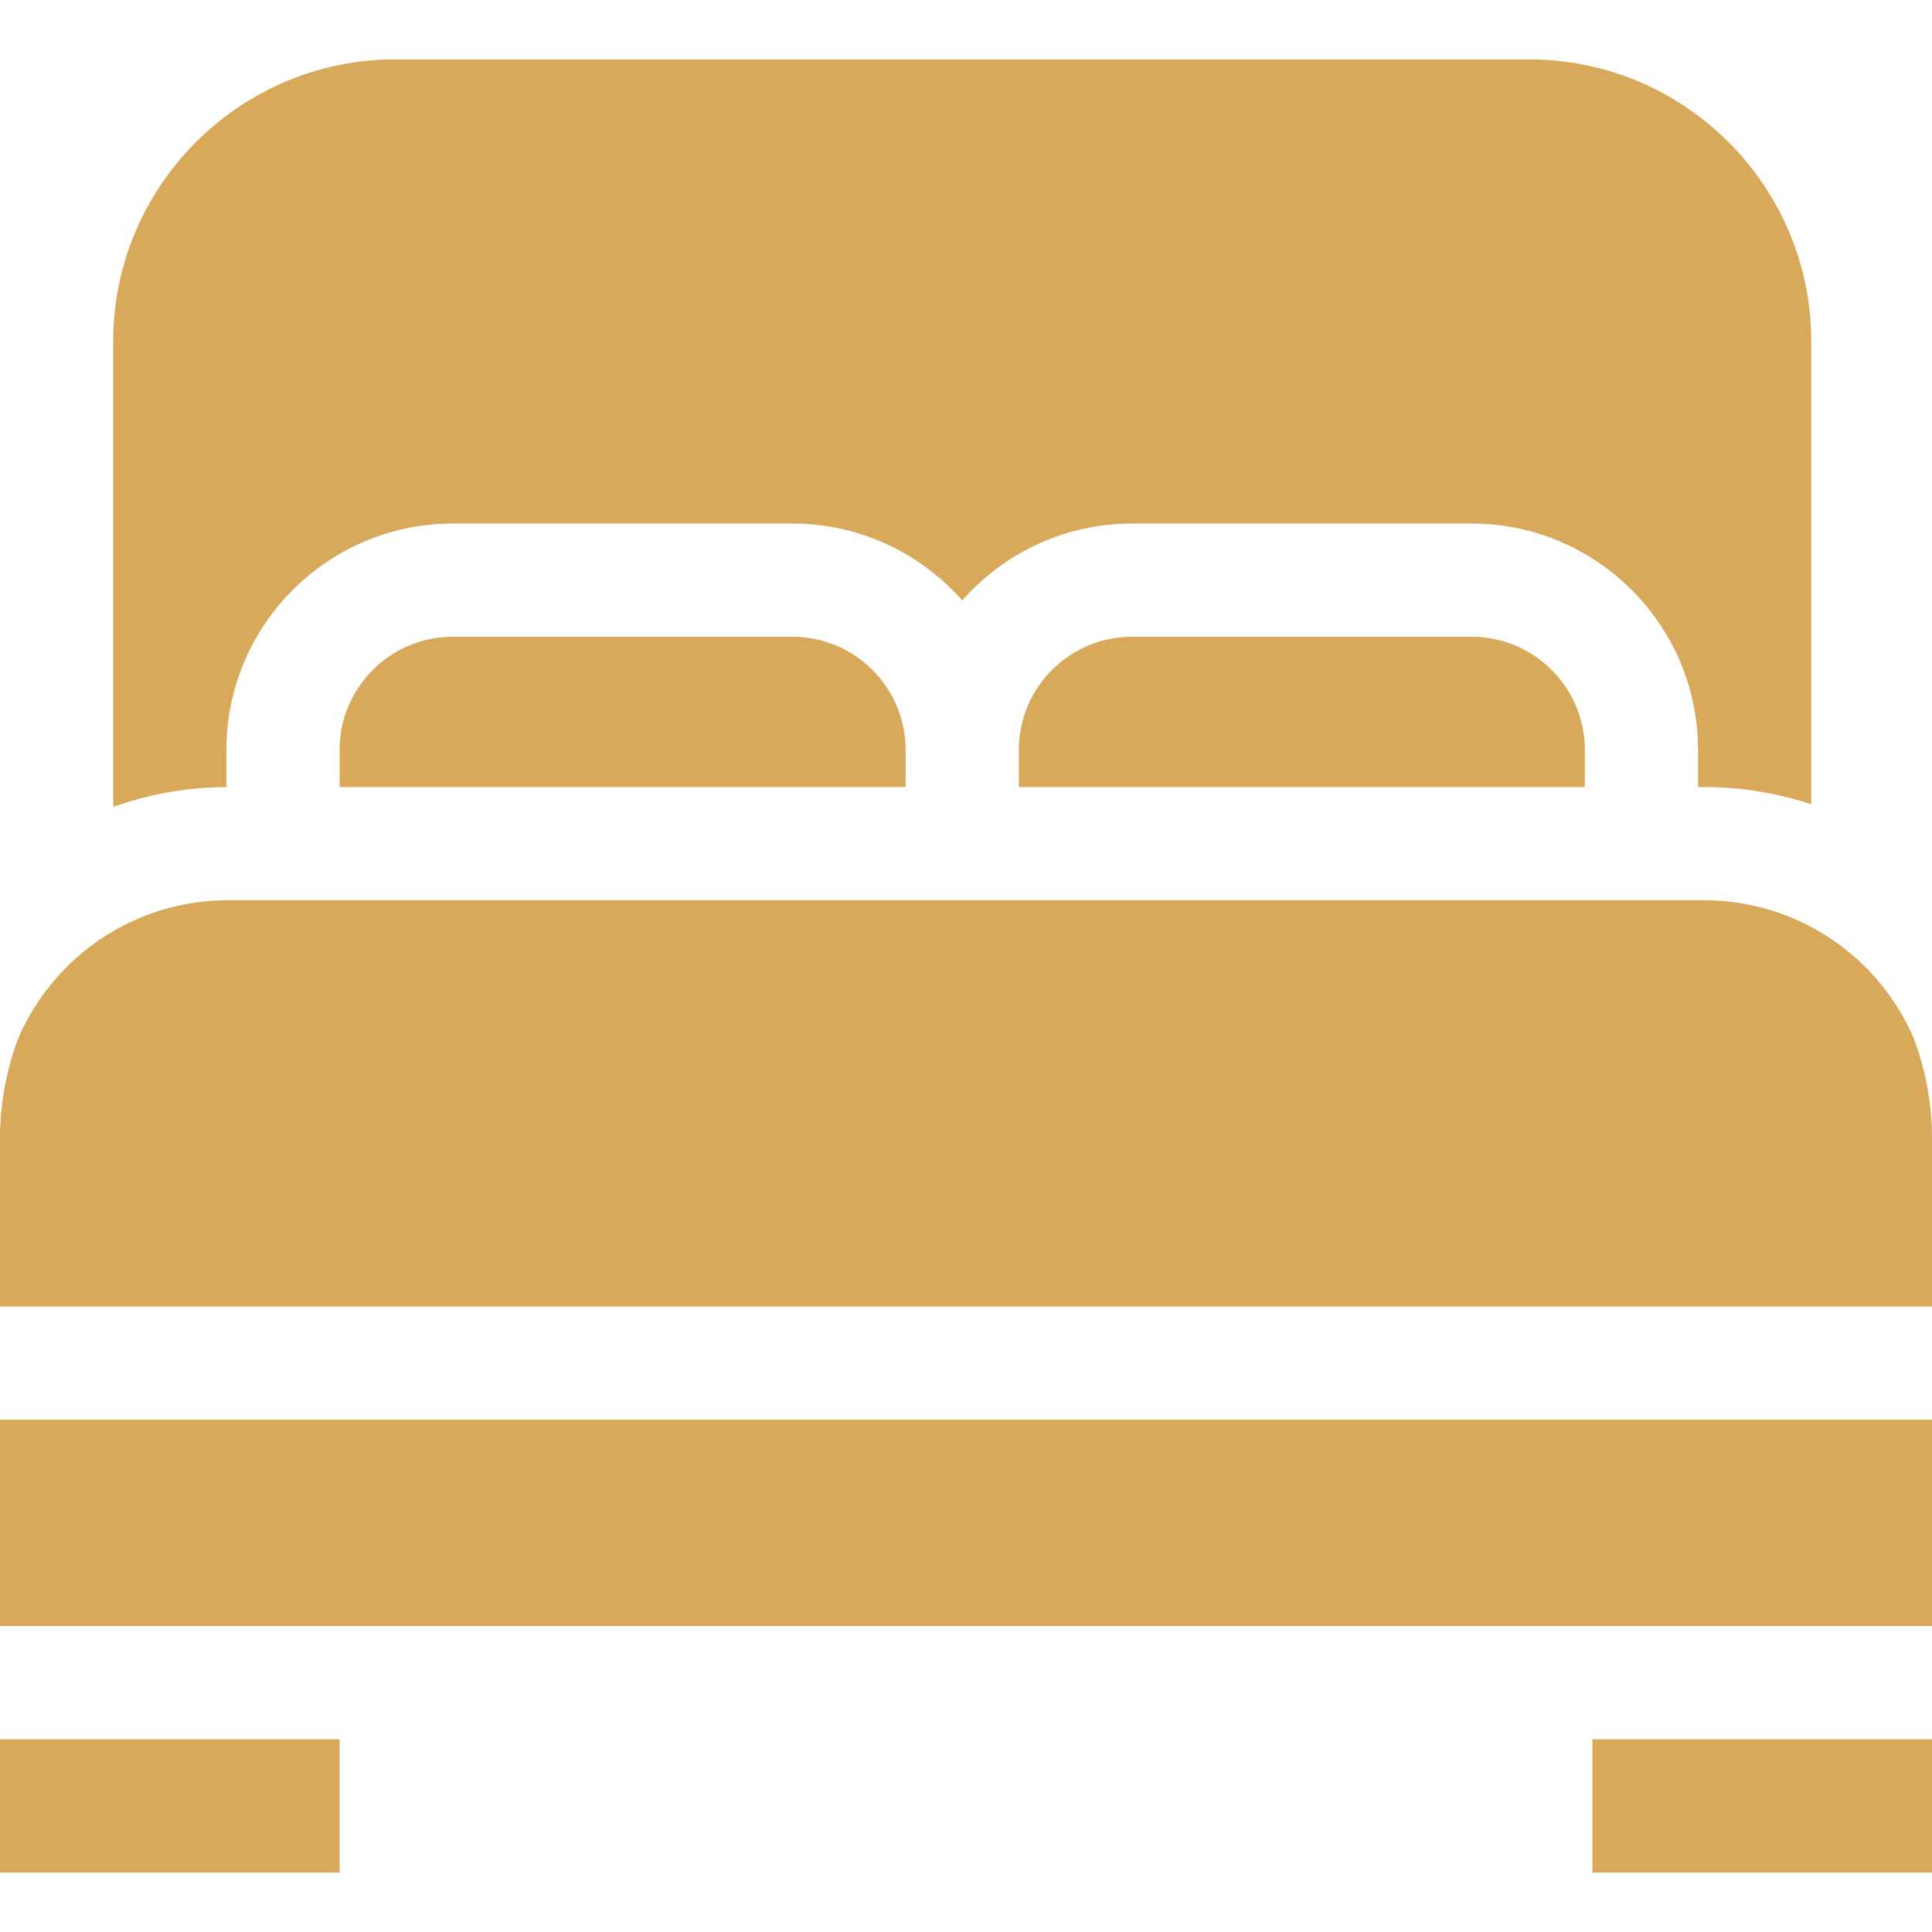
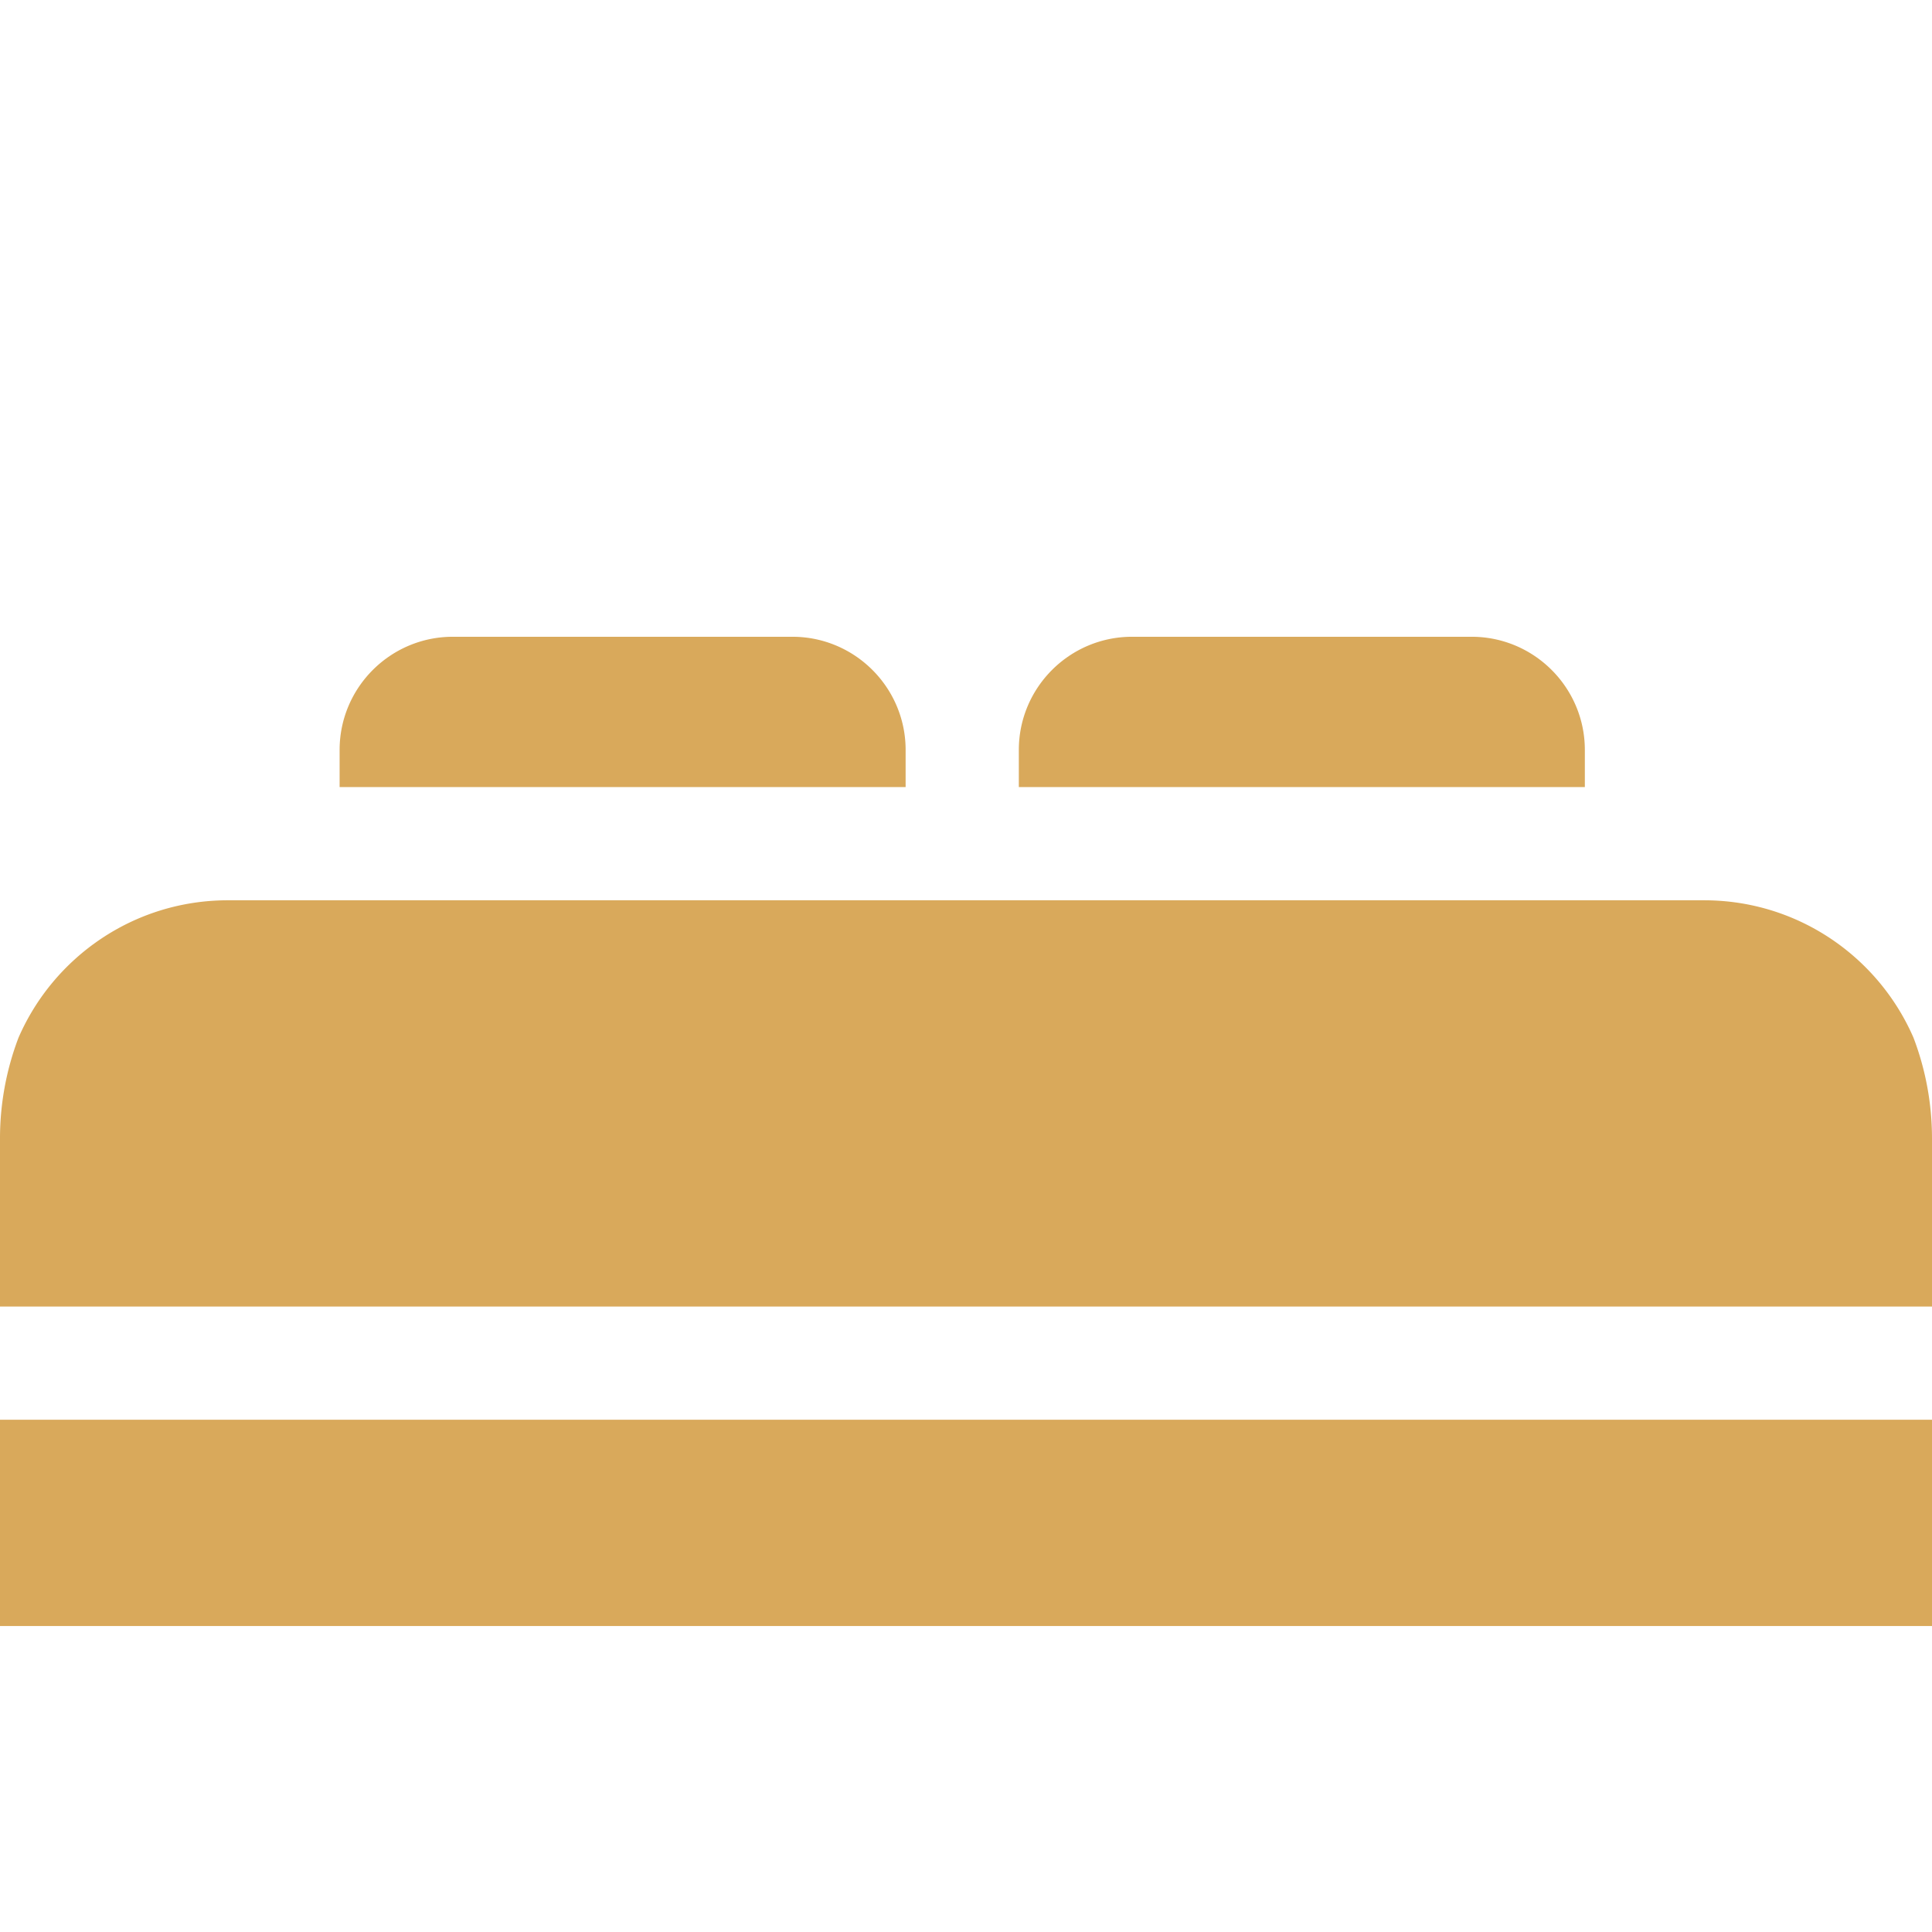
<svg xmlns="http://www.w3.org/2000/svg" version="1.1" width="512" height="512" x="0" y="0" viewBox="0 0 512 512" style="enable-background:new 0 0 512 512" xml:space="preserve" class="">
  <g>
    <path d="M210 168.75h-90c-16.542 0-30 13.458-30 30v9.833h150v-9.833c0-16.542-13.458-30-30-30zM390 168.75h-90c-16.542 0-30 13.458-30 30v9.833h150v-9.833c0-16.542-13.458-30-30-30zM4.89 275.034A75.072 75.072 0 0 0 0 301.75v44.5h512v-44.5c0-9.41-1.736-18.42-4.898-26.733-9.306-21.436-30.653-36.434-55.512-36.434H60.41c-24.865 0-46.217 15.006-55.52 36.451zM0 376.25h512v54.667H0z" fill="#d9a95b" opacity="1" data-original="#000000" class="" />
-     <path d="M60 208.589v-9.839c0-33.084 26.916-60 60-60h90c17.908 0 33.997 7.896 45 20.377 11.003-12.481 27.092-20.377 45-20.377h90c33.084 0 60 26.916 60 60v9.833h1.59c9.92 0 19.471 1.609 28.41 4.573V90.5c0-41.22-33.53-74.75-74.75-74.75h-300.5C63.53 15.75 30 49.28 30 90.5v123.35a90.046 90.046 0 0 1 30-5.261zM422 460.917h90v35.333h-90zM0 460.917h90v35.333H0z" fill="#d9a95b" opacity="1" data-original="#000000" class="" />
  </g>
</svg>